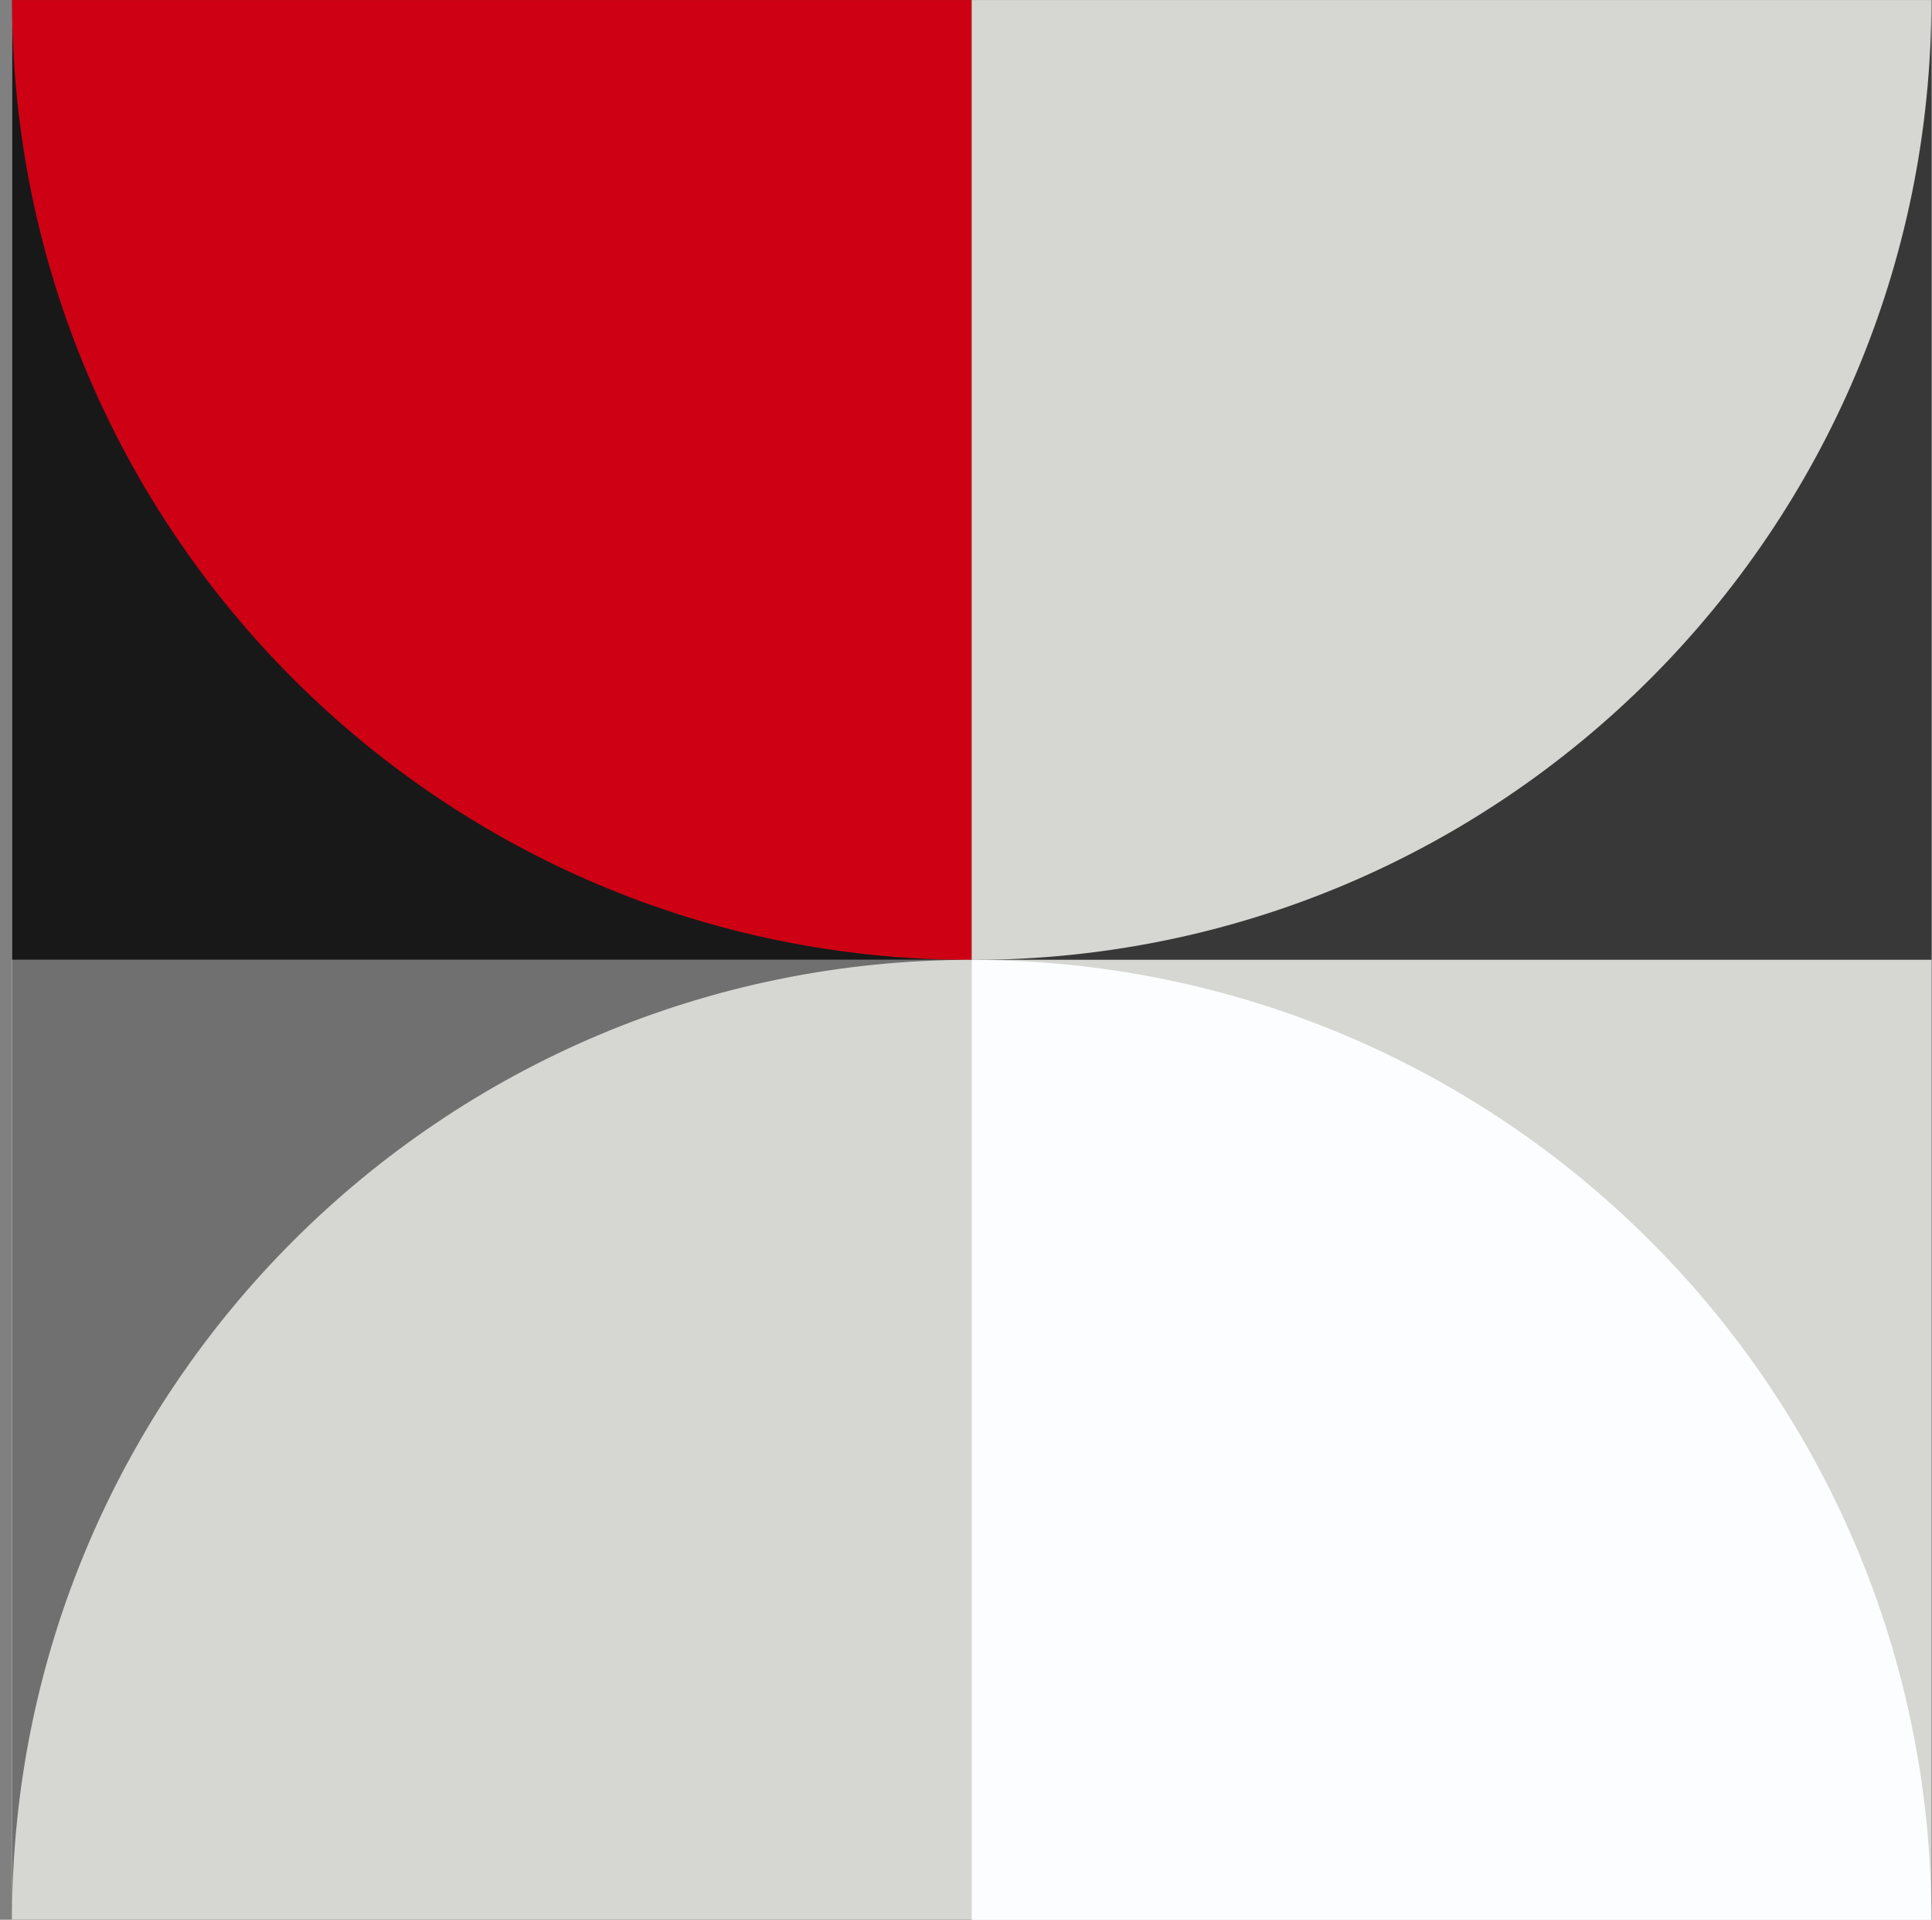
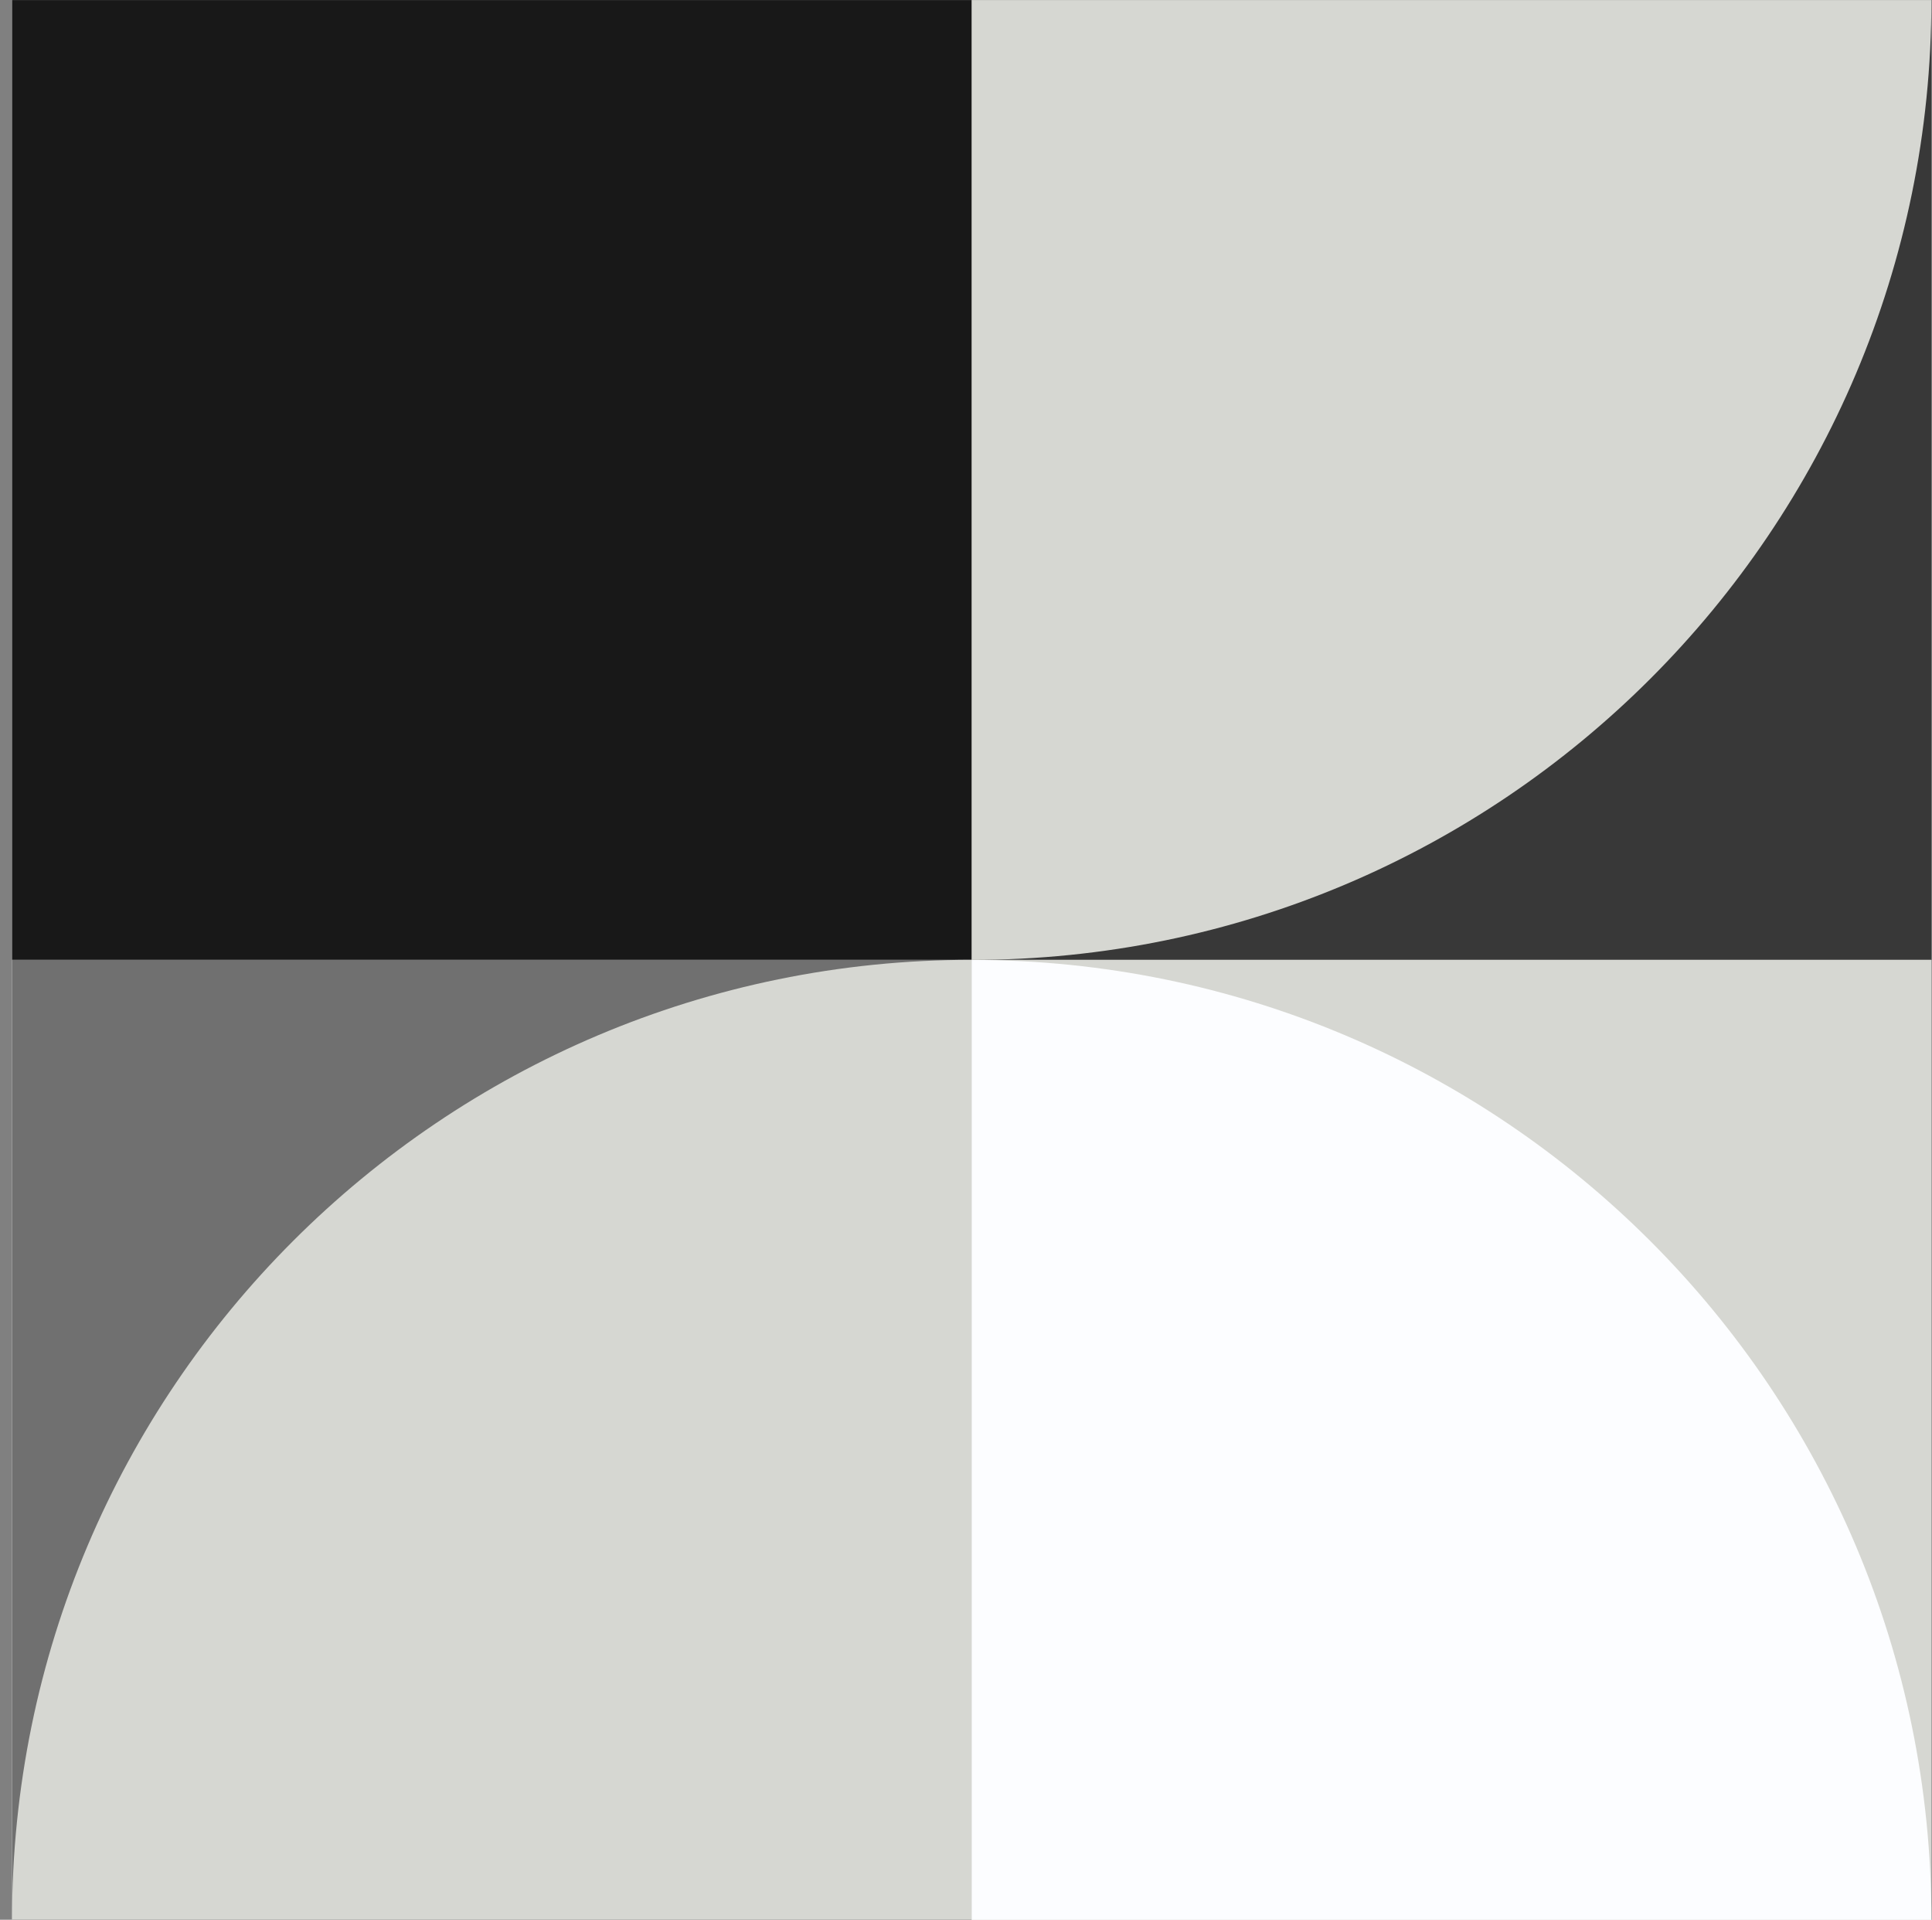
<svg xmlns="http://www.w3.org/2000/svg" width="153" height="152" viewBox="0 0 153 152" fill="none">
  <rect x="0" y="0" width="153" height="152" fill="#808080" stroke="none" />
  <g clip-path="url(#clip0_2633_2208)">
    <path d="M152.946 0.004H0.953V151.996H152.946V0.004Z" fill="white" />
    <path d="M76.953 0.004H0.953V76.004H76.953V0.004Z" fill="#181818" />
-     <path d="M0.953 0.004C0.953 41.979 34.978 76.004 76.953 76.004V0.004H0.953Z" fill="#CE0014" />
    <path d="M152.953 0.004H76.953V76.004H152.953V0.004Z" fill="#383838" />
    <path d="M76.953 76.004C118.928 76.004 152.953 41.979 152.953 0.004H76.953V76.004Z" fill="#D6D7D2" />
    <path d="M76.953 76.004H0.953V152.004H76.953V76.004Z" fill="#707070" />
    <path d="M0.953 151.996C0.953 110.021 34.978 75.996 76.953 75.996V151.996H0.953Z" fill="#D6D7D2" />
    <path d="M152.953 76.004H76.953V152.004H152.953V76.004Z" fill="#D6D7D2" />
    <path d="M76.953 76.004C118.928 76.004 152.953 110.029 152.953 152.004H76.953V76.004Z" fill="#FCFDFF" />
  </g>
  <defs>
    <clipPath id="clip0_2633_2208">
      <rect width="152" height="152" fill="white" transform="translate(0.953 0.004)" />
    </clipPath>
  </defs>
</svg>